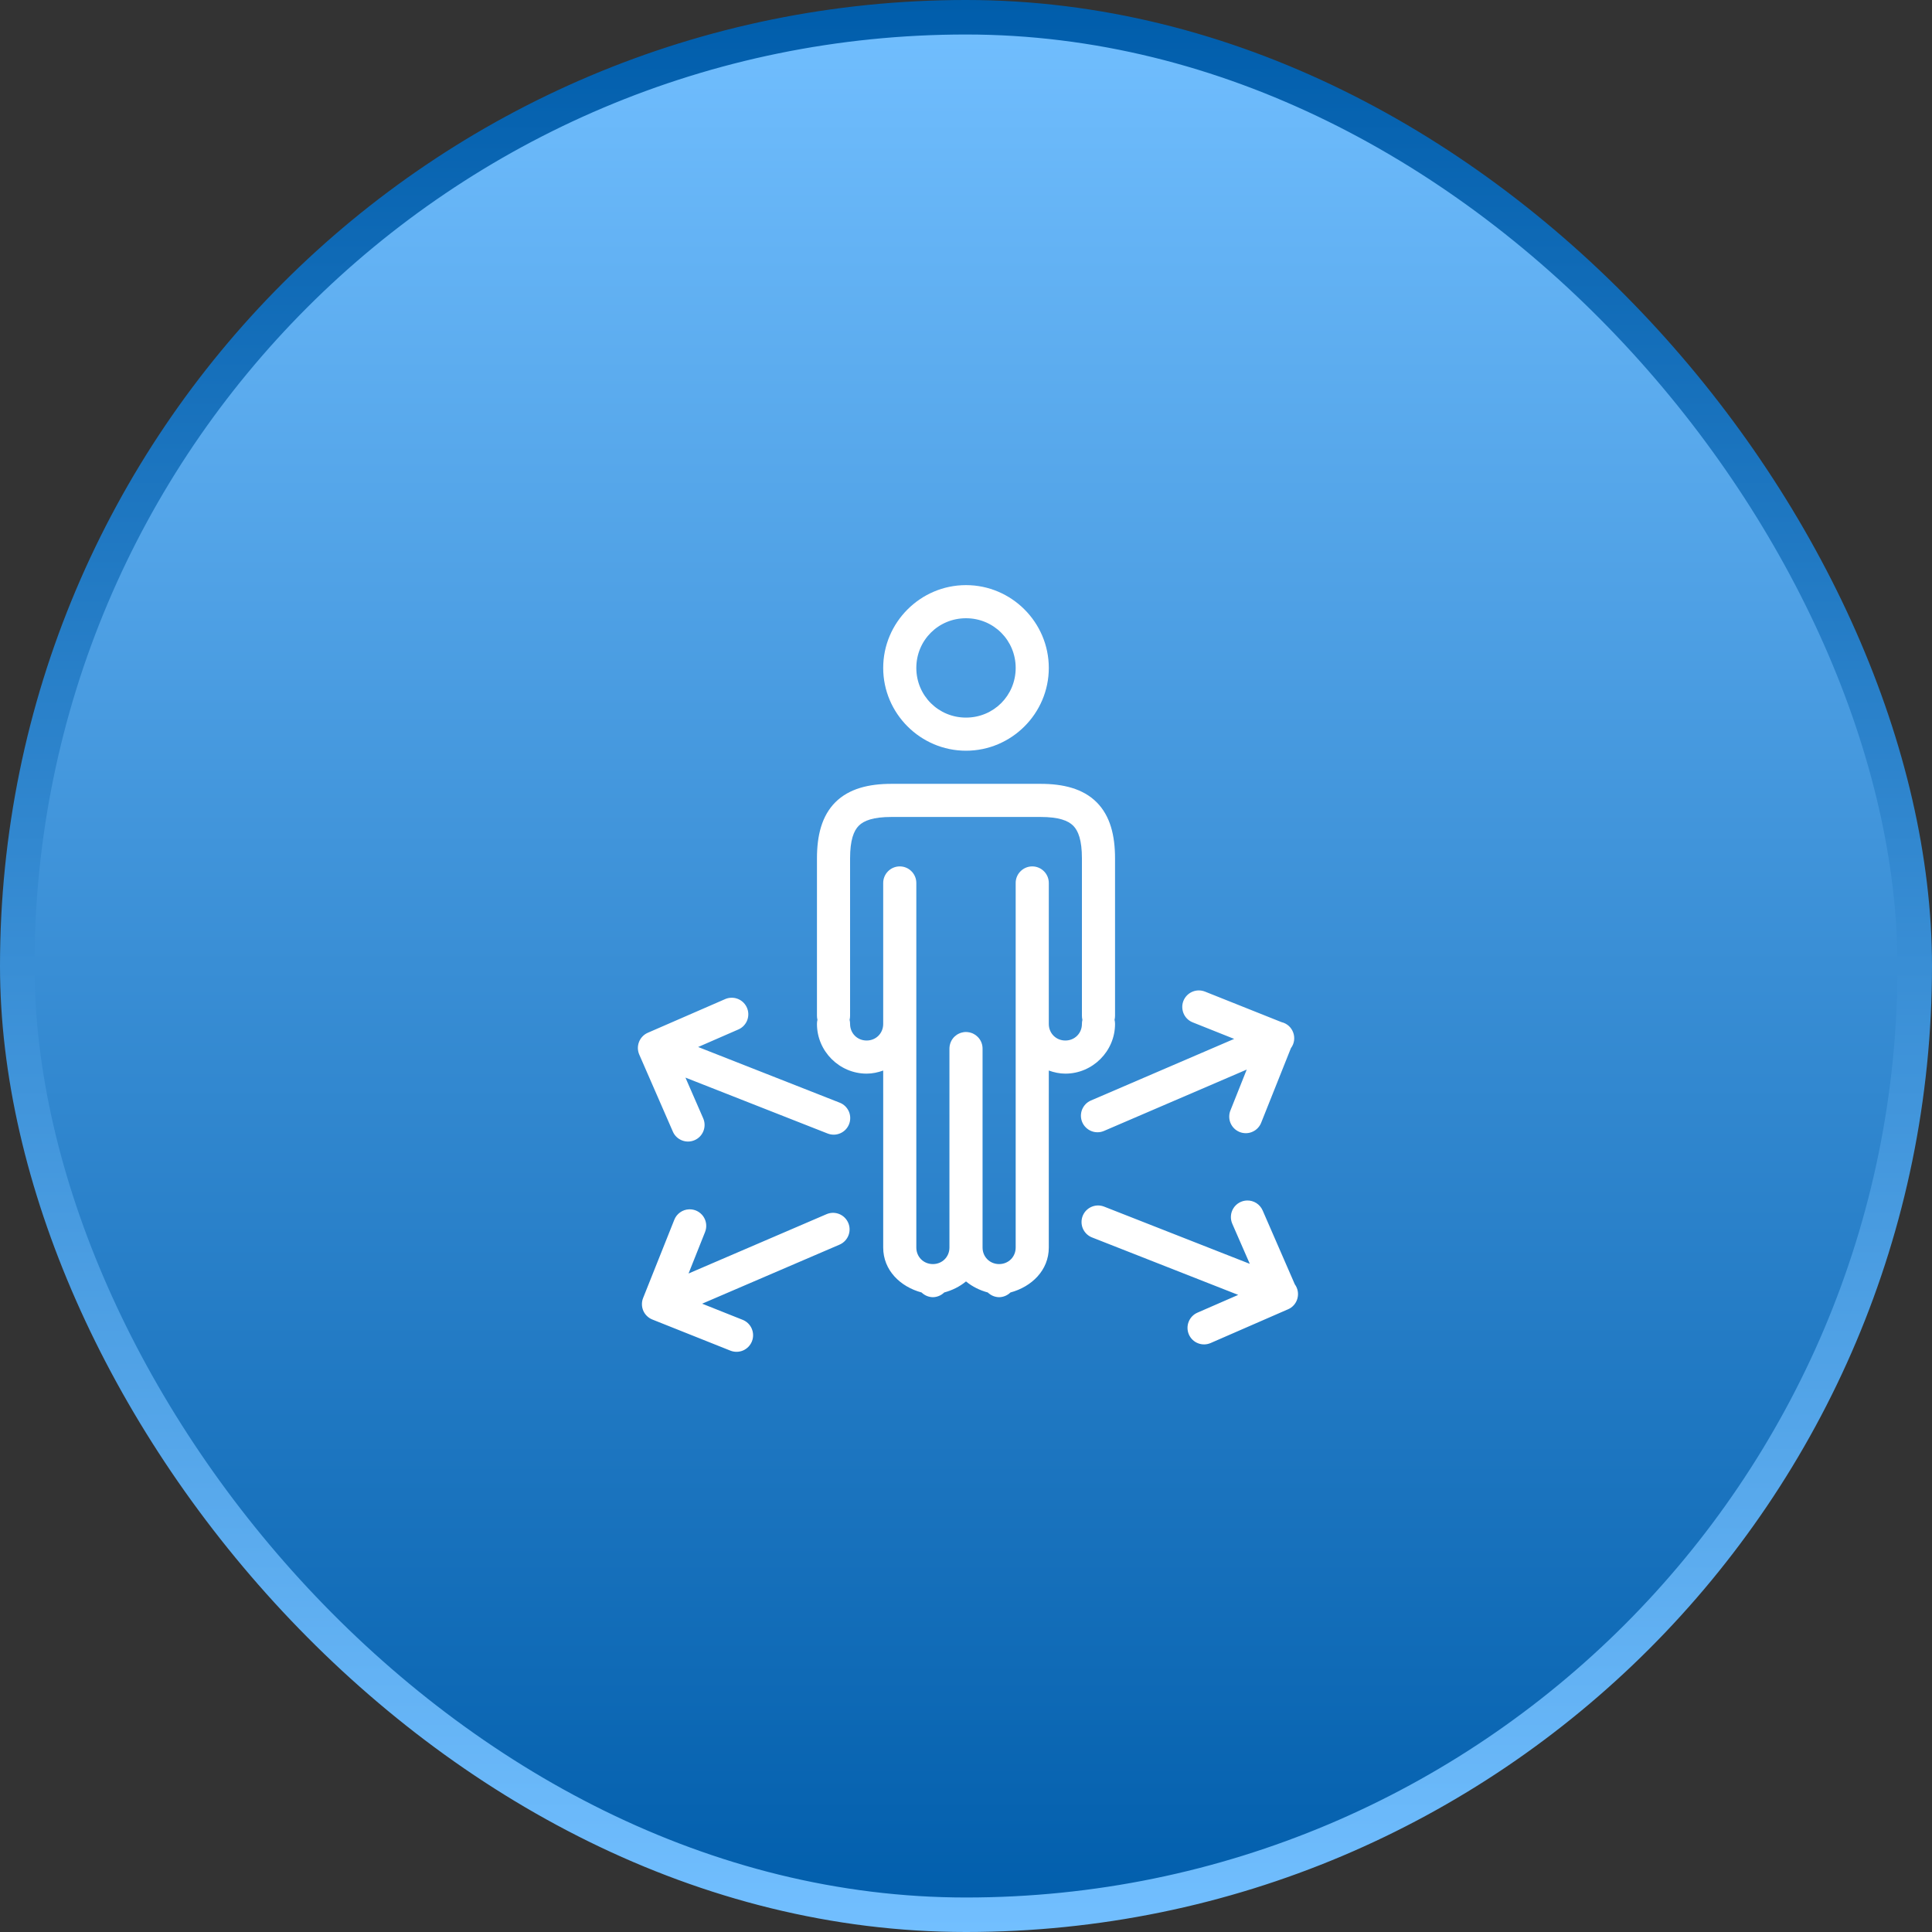
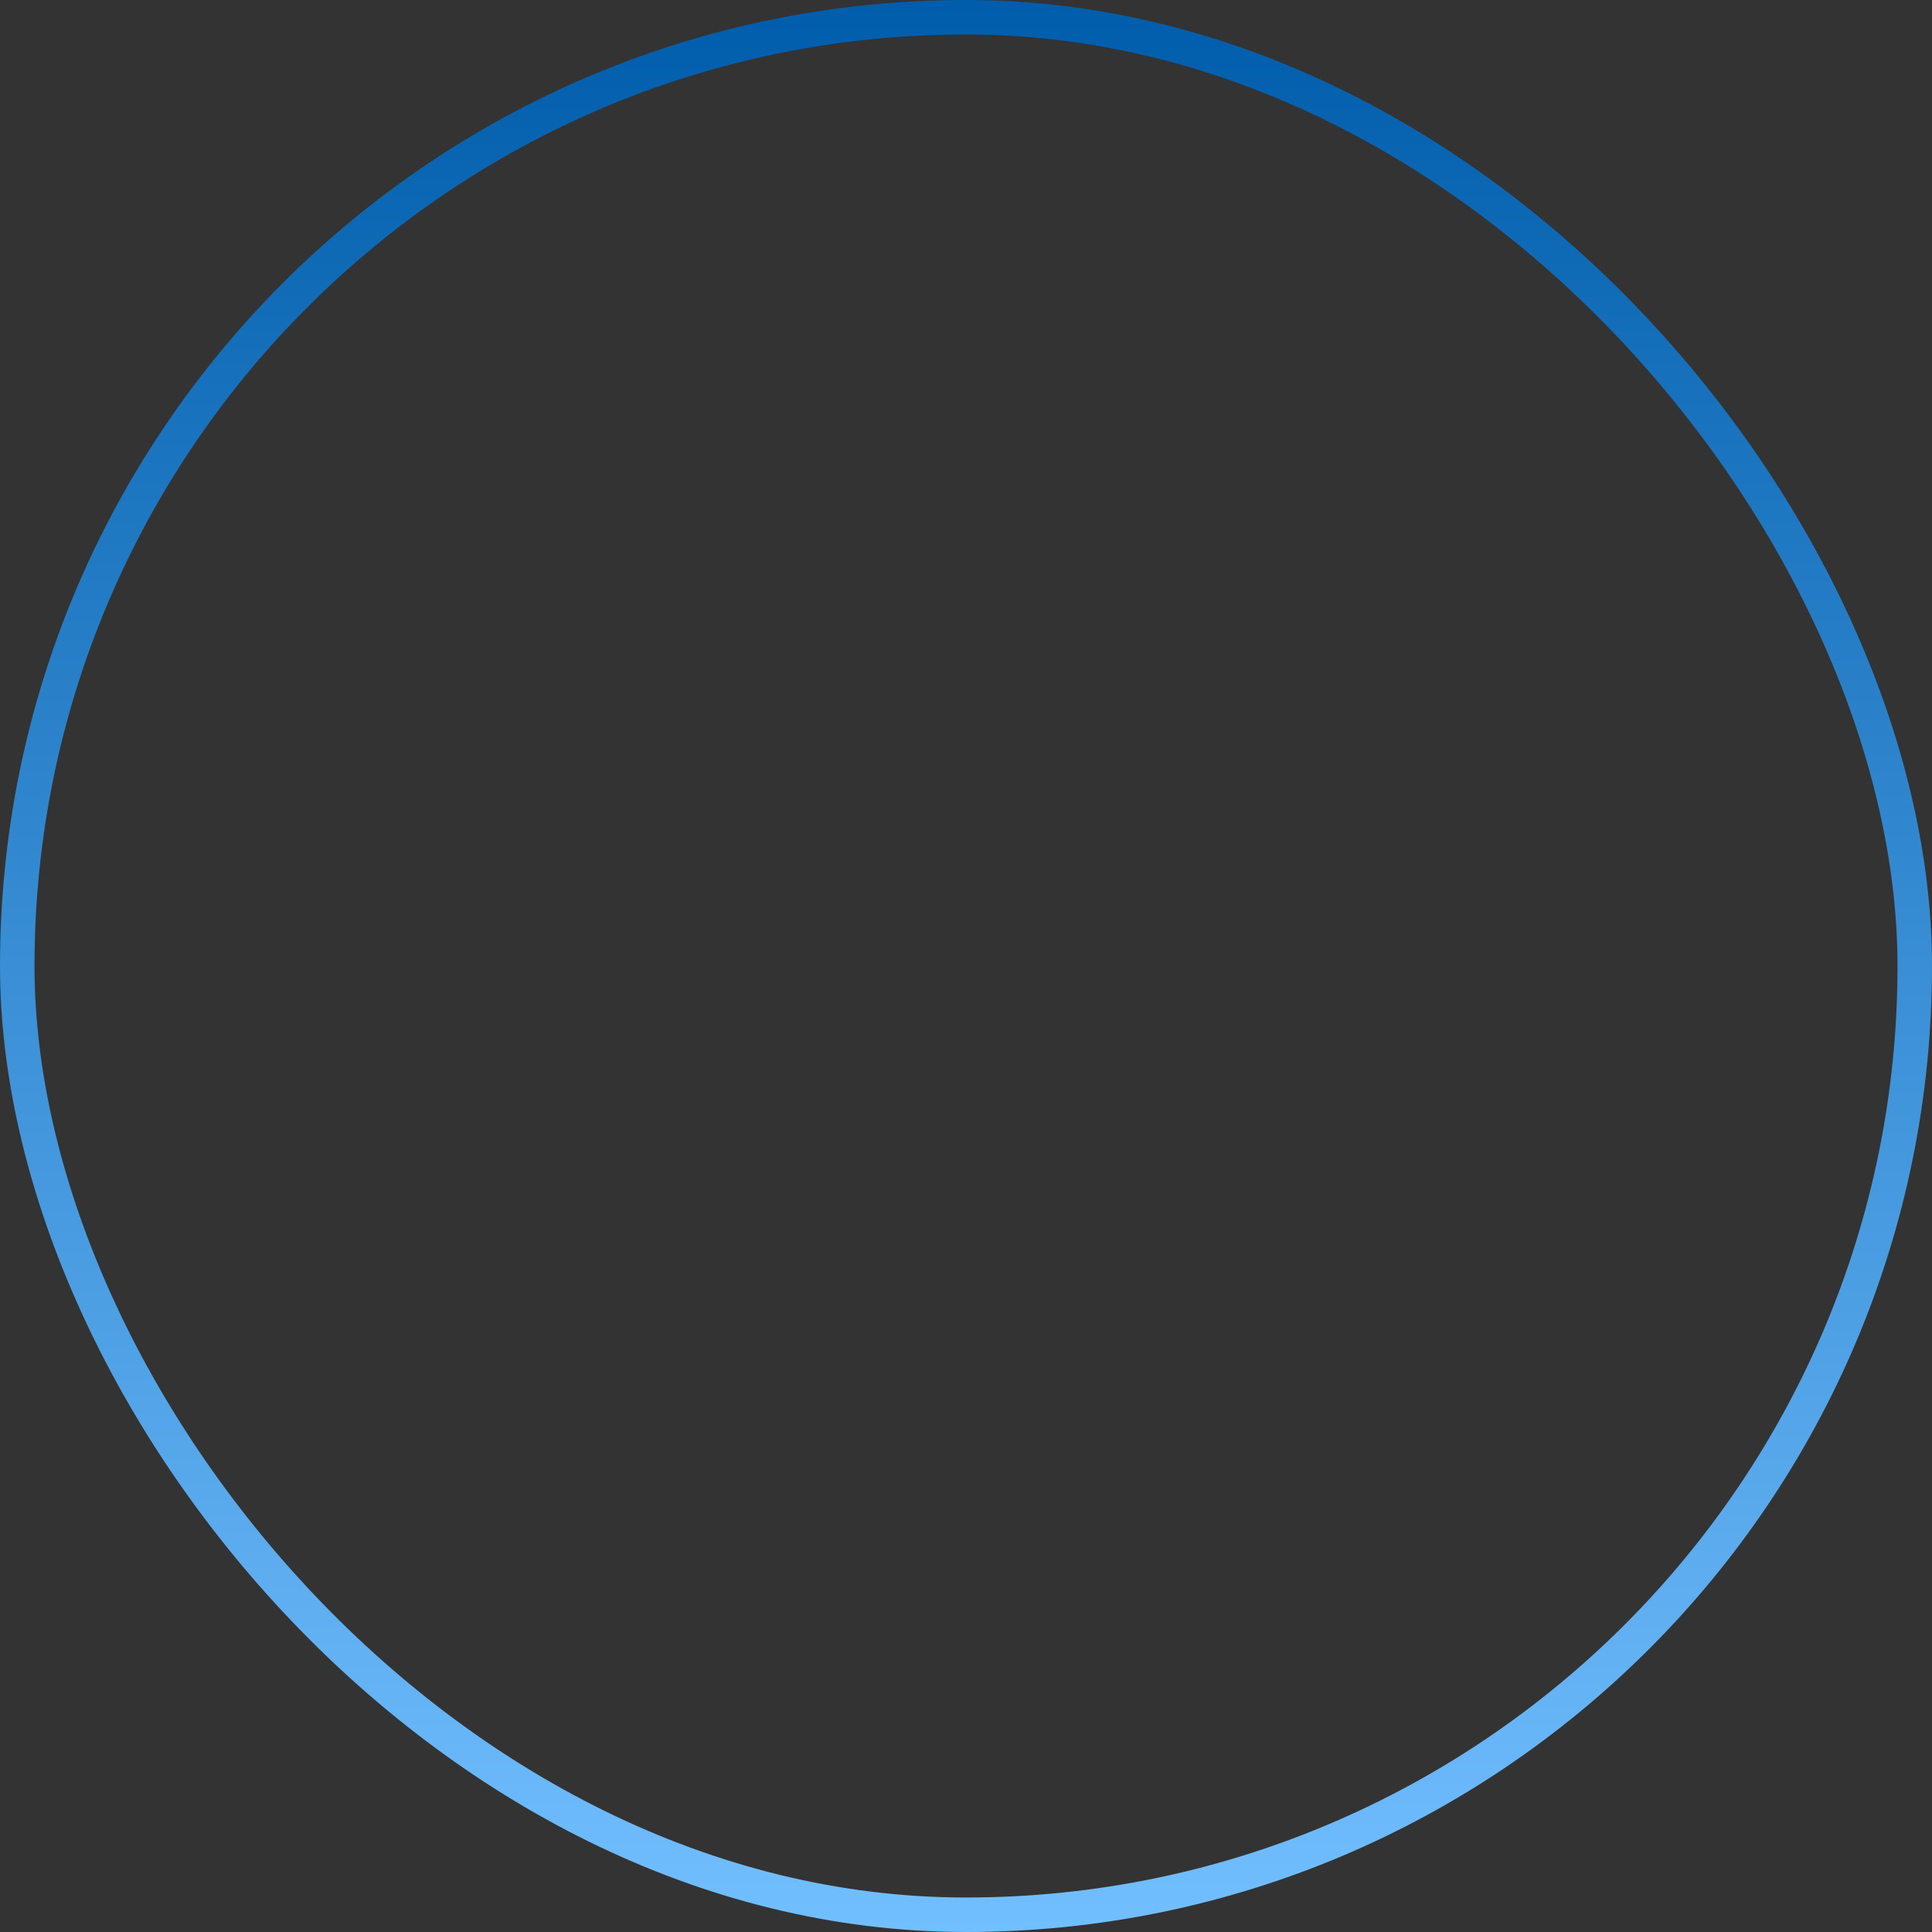
<svg xmlns="http://www.w3.org/2000/svg" width="56" height="56" viewBox="0 0 56 56" fill="none">
  <rect x="0" y="0" width="56" height="56" fill="#333333" stroke="none" />
-   <rect x="0.5" y="0.5" width="55" height="55" rx="27.5" fill="url(#paint0_linear_13_753)" />
  <rect x="0.5" y="0.5" width="55" height="55" rx="27.5" stroke="url(#paint1_linear_13_753)" />
-   <path d="M28 16.96C26.68 16.96 25.6 18.04 25.6 19.36C25.6 20.68 26.68 21.76 28 21.76C29.32 21.76 30.4 20.68 30.4 19.36C30.4 18.04 29.32 16.96 28 16.96ZM28 17.92C28.801 17.92 29.44 18.559 29.44 19.36C29.44 20.161 28.801 20.8 28 20.8C27.199 20.8 26.56 20.161 26.56 19.36C26.56 18.559 27.199 17.92 28 17.92ZM25.84 22.72C25.179 22.72 24.609 22.859 24.213 23.254C23.818 23.65 23.68 24.219 23.68 24.88V29.44C23.68 29.48 23.684 29.521 23.694 29.56C23.684 29.599 23.68 29.64 23.68 29.68C23.68 30.47 24.33 31.12 25.12 31.12C25.289 31.12 25.449 31.084 25.6 31.03V36.16C25.6 36.822 26.099 37.298 26.712 37.463C26.8 37.549 26.917 37.598 27.04 37.6C27.163 37.598 27.28 37.549 27.368 37.463C27.603 37.4 27.82 37.291 28 37.143C28.18 37.291 28.397 37.4 28.632 37.463C28.72 37.549 28.837 37.598 28.96 37.6C29.083 37.598 29.2 37.549 29.288 37.463C29.901 37.298 30.4 36.822 30.4 36.16V31.03C30.551 31.084 30.711 31.12 30.88 31.12C31.67 31.12 32.32 30.47 32.32 29.68C32.32 29.64 32.316 29.599 32.306 29.56C32.316 29.521 32.32 29.48 32.32 29.44V24.88C32.32 24.219 32.182 23.65 31.787 23.254C31.391 22.859 30.821 22.72 30.16 22.72H29.728H26.272H25.84ZM25.84 23.68H26.272H29.728H30.16C30.69 23.68 30.96 23.786 31.107 23.933C31.254 24.08 31.36 24.35 31.36 24.88V29.44C31.36 29.48 31.364 29.521 31.374 29.56C31.364 29.599 31.36 29.64 31.36 29.68C31.36 29.951 31.151 30.16 30.88 30.16C30.609 30.16 30.4 29.951 30.4 29.68V25.6C30.401 25.536 30.389 25.472 30.365 25.413C30.34 25.353 30.305 25.299 30.259 25.254C30.214 25.208 30.16 25.172 30.1 25.148C30.041 25.124 29.977 25.112 29.913 25.113C29.785 25.115 29.664 25.168 29.576 25.259C29.487 25.35 29.438 25.473 29.44 25.6V36.16C29.44 36.431 29.231 36.64 28.96 36.64C28.689 36.64 28.48 36.431 28.48 36.16V30.4C28.482 30.287 28.443 30.176 28.371 30.089C28.361 30.077 28.351 30.065 28.339 30.054C28.305 30.02 28.267 29.991 28.224 29.969C28.224 29.969 28.223 29.969 28.223 29.969C28.209 29.961 28.195 29.954 28.18 29.948C28.135 29.93 28.088 29.919 28.04 29.915C28.024 29.914 28.009 29.913 27.992 29.913C27.977 29.913 27.961 29.915 27.945 29.916C27.929 29.918 27.913 29.921 27.898 29.925C27.898 29.925 27.897 29.925 27.897 29.925C27.881 29.928 27.866 29.932 27.851 29.937C27.836 29.942 27.821 29.947 27.807 29.954C27.807 29.954 27.806 29.954 27.806 29.955C27.782 29.965 27.76 29.977 27.738 29.991C27.733 29.994 27.728 29.998 27.723 30.002C27.717 30.006 27.712 30.01 27.707 30.015C27.686 30.03 27.668 30.046 27.65 30.064C27.628 30.088 27.609 30.113 27.592 30.14C27.584 30.154 27.576 30.167 27.569 30.181C27.569 30.182 27.569 30.182 27.569 30.183C27.562 30.197 27.555 30.211 27.55 30.226C27.55 30.226 27.55 30.226 27.55 30.227C27.545 30.241 27.54 30.256 27.536 30.271C27.536 30.272 27.536 30.272 27.536 30.273C27.532 30.288 27.528 30.303 27.526 30.318C27.526 30.319 27.526 30.319 27.526 30.319C27.523 30.335 27.522 30.351 27.521 30.366C27.521 30.366 27.521 30.367 27.521 30.367C27.52 30.378 27.52 30.389 27.52 30.4V36.16C27.52 36.431 27.311 36.64 27.04 36.64C26.769 36.64 26.56 36.431 26.56 36.16V25.6C26.561 25.536 26.549 25.472 26.525 25.413C26.5 25.353 26.465 25.299 26.419 25.254C26.374 25.208 26.32 25.172 26.26 25.148C26.201 25.124 26.137 25.112 26.073 25.113C25.945 25.115 25.824 25.168 25.736 25.259C25.647 25.35 25.598 25.473 25.6 25.6V29.68C25.6 29.951 25.391 30.16 25.12 30.16C24.849 30.16 24.64 29.951 24.64 29.68C24.64 29.64 24.636 29.599 24.626 29.56C24.636 29.521 24.64 29.48 24.64 29.44V24.88C24.64 24.35 24.746 24.08 24.893 23.933C25.04 23.786 25.31 23.68 25.84 23.68ZM34.744 28.708C34.633 28.709 34.525 28.749 34.439 28.821C34.354 28.893 34.296 28.992 34.276 29.102C34.257 29.212 34.276 29.326 34.33 29.423C34.385 29.521 34.472 29.596 34.577 29.636L35.773 30.113L31.622 31.898C31.564 31.923 31.511 31.959 31.467 32.004C31.423 32.05 31.389 32.103 31.365 32.161C31.342 32.22 31.33 32.283 31.331 32.346C31.332 32.409 31.345 32.471 31.37 32.529C31.395 32.587 31.431 32.639 31.477 32.683C31.522 32.727 31.575 32.762 31.634 32.785C31.692 32.809 31.755 32.82 31.818 32.819C31.881 32.819 31.943 32.805 32.001 32.78L36.137 31.002L35.669 32.176C35.643 32.235 35.63 32.299 35.63 32.363C35.629 32.427 35.642 32.491 35.666 32.55C35.691 32.609 35.727 32.663 35.773 32.708C35.818 32.753 35.873 32.788 35.932 32.812C35.992 32.836 36.055 32.847 36.119 32.846C36.184 32.845 36.247 32.831 36.305 32.804C36.364 32.778 36.417 32.741 36.46 32.694C36.504 32.647 36.538 32.592 36.56 32.532L37.418 30.381C37.466 30.317 37.497 30.243 37.509 30.164C37.52 30.085 37.512 30.005 37.485 29.93C37.458 29.855 37.413 29.788 37.354 29.735C37.294 29.682 37.223 29.645 37.145 29.627L34.932 28.744C34.872 28.72 34.809 28.707 34.744 28.708ZM21.183 28.921C21.123 28.924 21.065 28.938 21.011 28.963L18.778 29.935C18.72 29.96 18.668 29.996 18.624 30.042C18.58 30.087 18.546 30.141 18.523 30.199C18.5 30.258 18.488 30.321 18.489 30.384C18.491 30.447 18.504 30.509 18.529 30.567L19.503 32.8C19.553 32.917 19.648 33.008 19.767 33.055C19.886 33.102 20.018 33.099 20.134 33.048C20.251 32.998 20.343 32.902 20.389 32.784C20.436 32.665 20.434 32.533 20.383 32.416L19.868 31.235L23.988 32.855C24.047 32.878 24.11 32.89 24.173 32.889C24.236 32.888 24.298 32.874 24.356 32.849C24.414 32.824 24.466 32.787 24.51 32.742C24.553 32.697 24.588 32.643 24.611 32.584C24.634 32.526 24.645 32.463 24.644 32.4C24.643 32.337 24.63 32.275 24.605 32.217C24.579 32.159 24.543 32.107 24.498 32.063C24.452 32.019 24.399 31.985 24.34 31.962L20.236 30.348L21.394 29.843C21.499 29.8 21.585 29.72 21.637 29.62C21.689 29.519 21.703 29.403 21.678 29.292C21.652 29.182 21.589 29.084 21.498 29.016C21.407 28.948 21.296 28.914 21.183 28.921ZM36.145 34.797C36.066 34.799 35.988 34.821 35.92 34.86C35.851 34.899 35.793 34.955 35.751 35.022C35.709 35.089 35.684 35.165 35.679 35.244C35.673 35.323 35.688 35.403 35.72 35.475L36.226 36.633L32.01 34.977C31.95 34.953 31.886 34.94 31.822 34.941C31.71 34.943 31.603 34.983 31.517 35.056C31.432 35.128 31.375 35.228 31.356 35.338C31.337 35.448 31.356 35.562 31.412 35.659C31.467 35.756 31.555 35.831 31.659 35.87L35.89 37.533L34.709 38.048C34.592 38.099 34.5 38.194 34.454 38.313C34.407 38.431 34.41 38.563 34.46 38.68C34.511 38.797 34.606 38.889 34.725 38.935C34.843 38.982 34.975 38.979 35.092 38.928L37.324 37.955C37.326 37.955 37.328 37.954 37.329 37.953C37.396 37.925 37.456 37.883 37.504 37.828C37.552 37.774 37.587 37.709 37.606 37.639C37.625 37.569 37.629 37.496 37.616 37.424C37.603 37.353 37.574 37.285 37.531 37.227L36.601 35.091C36.563 35.002 36.5 34.926 36.418 34.873C36.337 34.821 36.242 34.794 36.145 34.797ZM19.974 35.053C19.88 35.056 19.789 35.087 19.712 35.142C19.635 35.197 19.576 35.273 19.543 35.361L18.641 37.623C18.617 37.681 18.606 37.744 18.607 37.807C18.607 37.87 18.621 37.932 18.645 37.99C18.67 38.048 18.706 38.101 18.752 38.145C18.797 38.189 18.85 38.224 18.909 38.247L21.171 39.149C21.29 39.196 21.422 39.194 21.539 39.144C21.656 39.093 21.748 38.998 21.795 38.88C21.842 38.762 21.84 38.63 21.79 38.513C21.74 38.395 21.645 38.303 21.527 38.256L20.352 37.788L24.331 36.078C24.435 36.034 24.52 35.955 24.572 35.855C24.624 35.755 24.639 35.639 24.614 35.529C24.589 35.419 24.526 35.321 24.437 35.253C24.347 35.184 24.236 35.15 24.123 35.155C24.064 35.158 24.006 35.172 23.952 35.196L19.958 36.913L20.434 35.717C20.465 35.642 20.477 35.561 20.468 35.481C20.46 35.401 20.431 35.325 20.386 35.259C20.34 35.193 20.278 35.139 20.206 35.103C20.134 35.067 20.054 35.05 19.974 35.053Z" fill="white" />
  <defs>
    <linearGradient id="paint0_linear_13_753" x1="28" y1="0" x2="28" y2="56" gradientUnits="userSpaceOnUse">
      <stop stop-color="#72BFFF" />
      <stop offset="1" stop-color="#005DAB" />
    </linearGradient>
    <linearGradient id="paint1_linear_13_753" x1="28.178" y1="56" x2="28.178" y2="-3.3749e-06" gradientUnits="userSpaceOnUse">
      <stop stop-color="#72BFFF" />
      <stop offset="1" stop-color="#005DAB" />
    </linearGradient>
  </defs>
</svg>